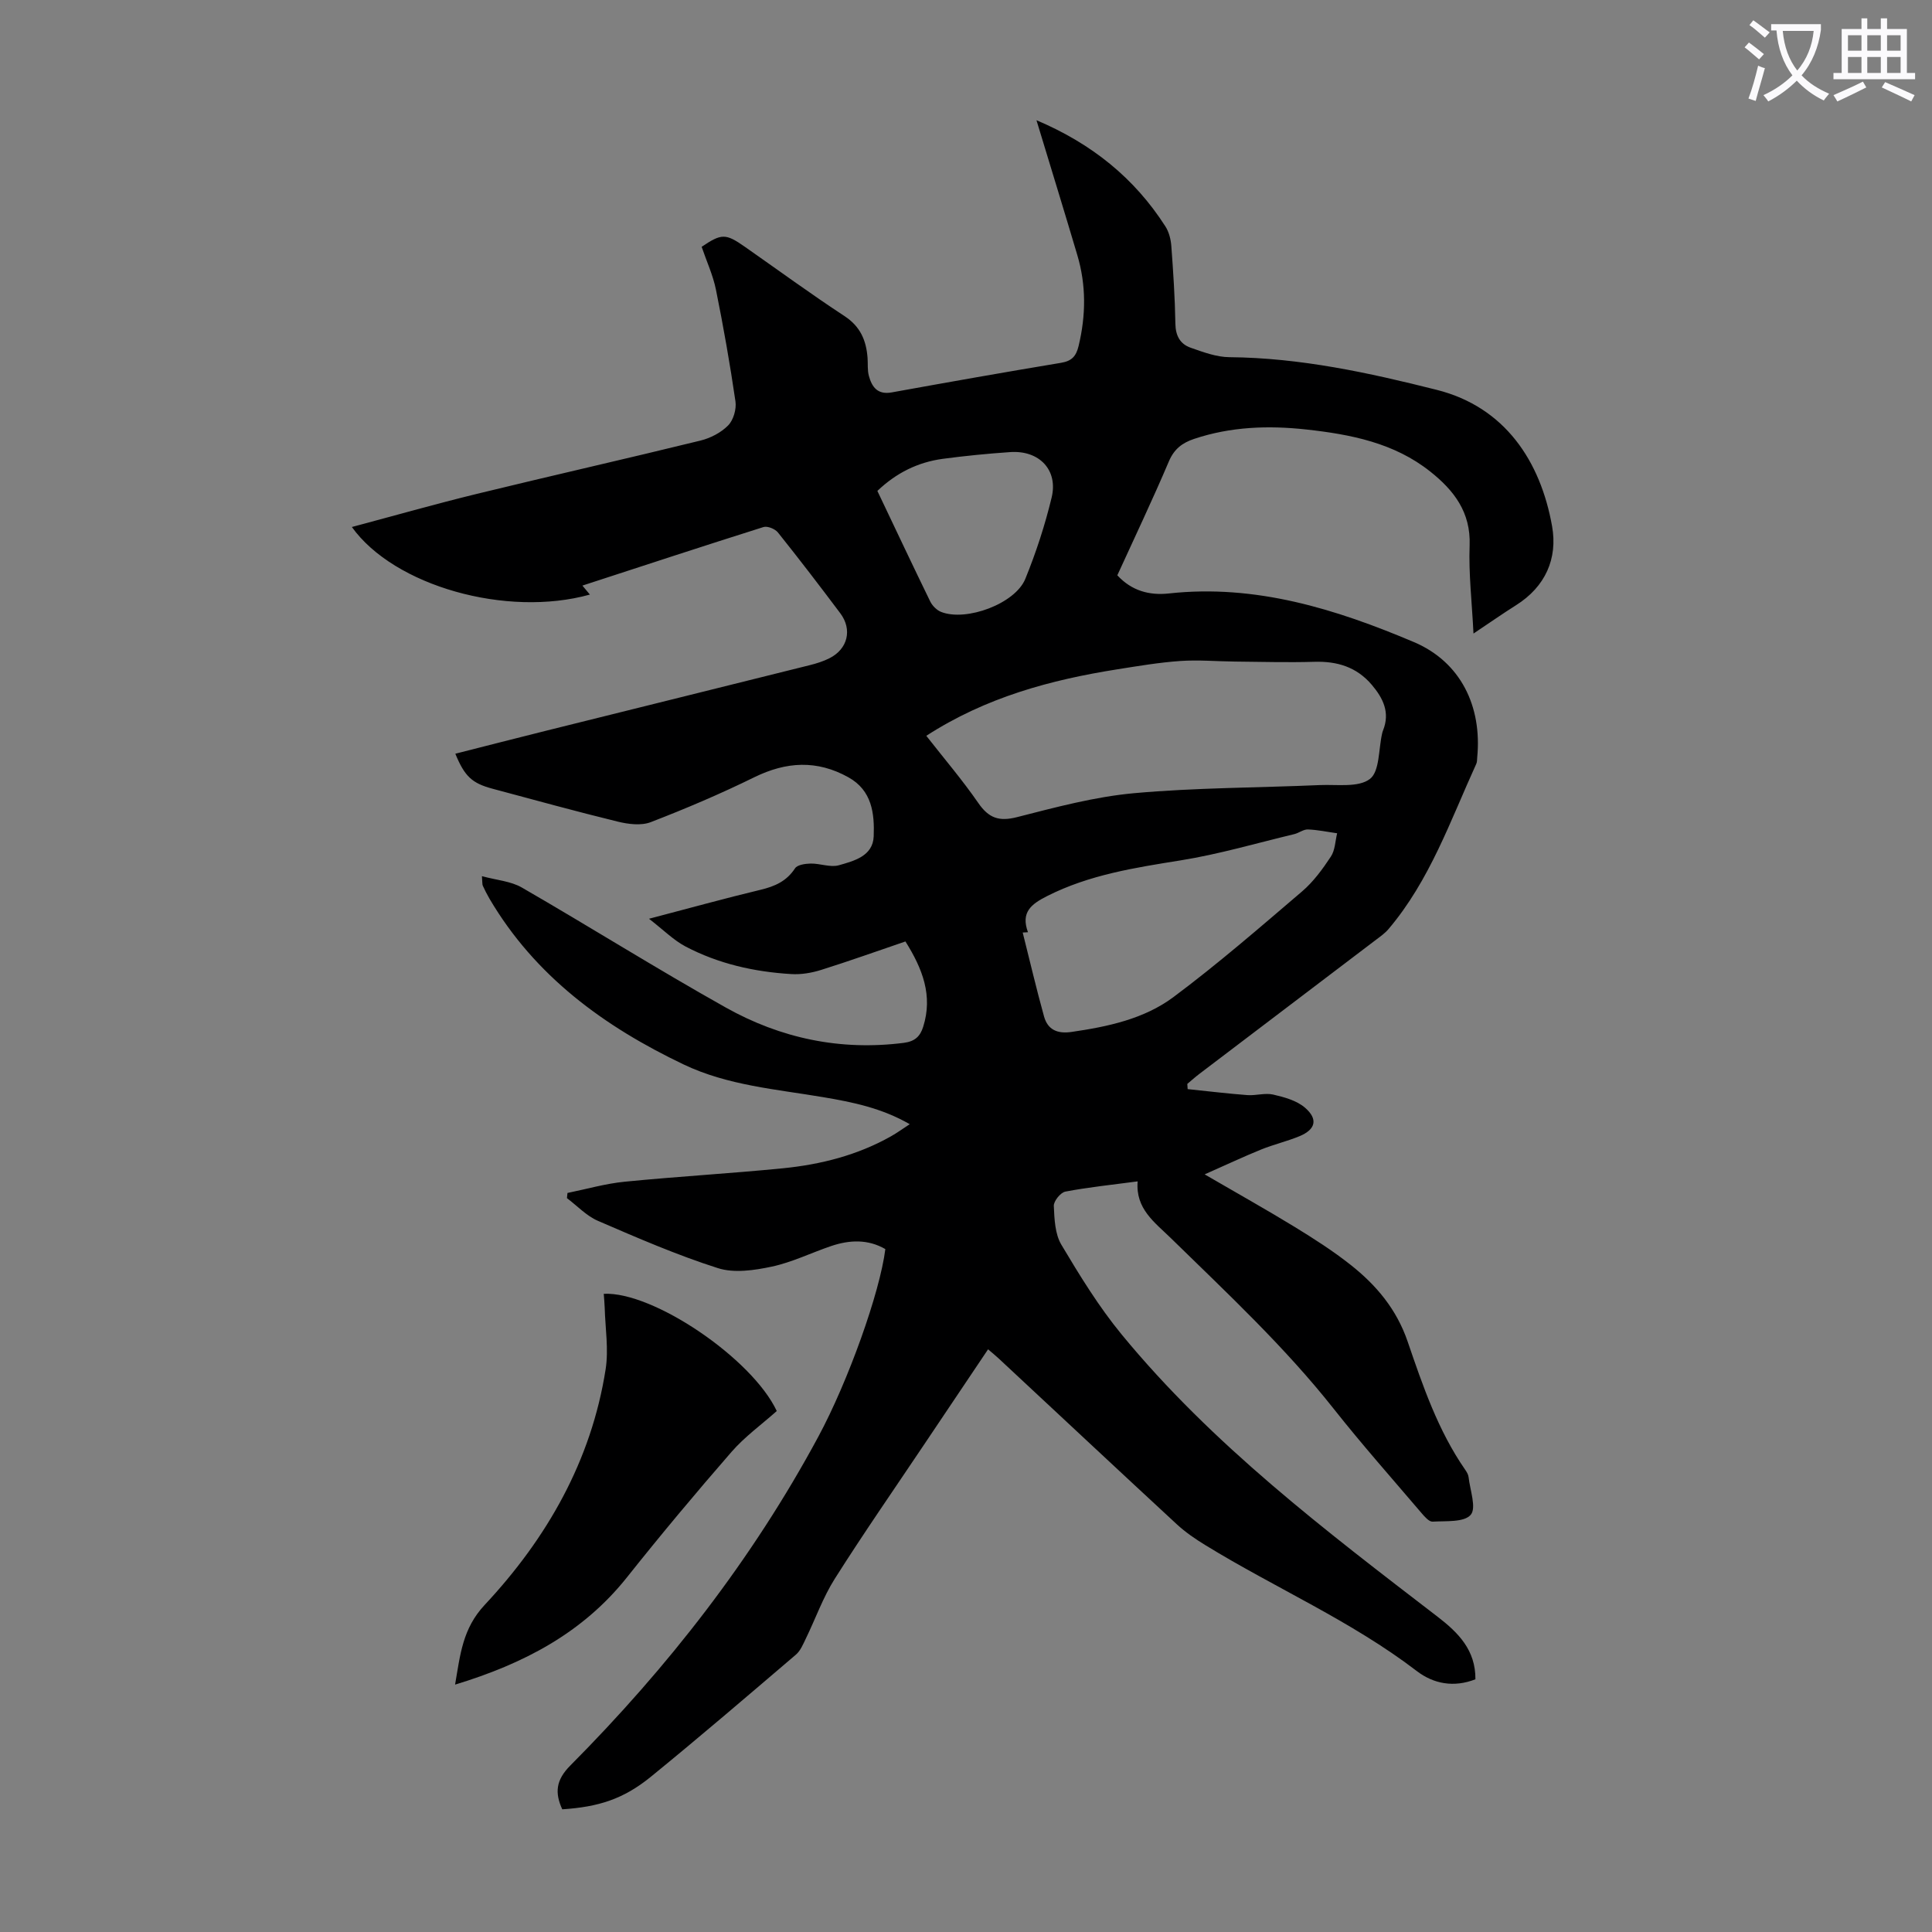
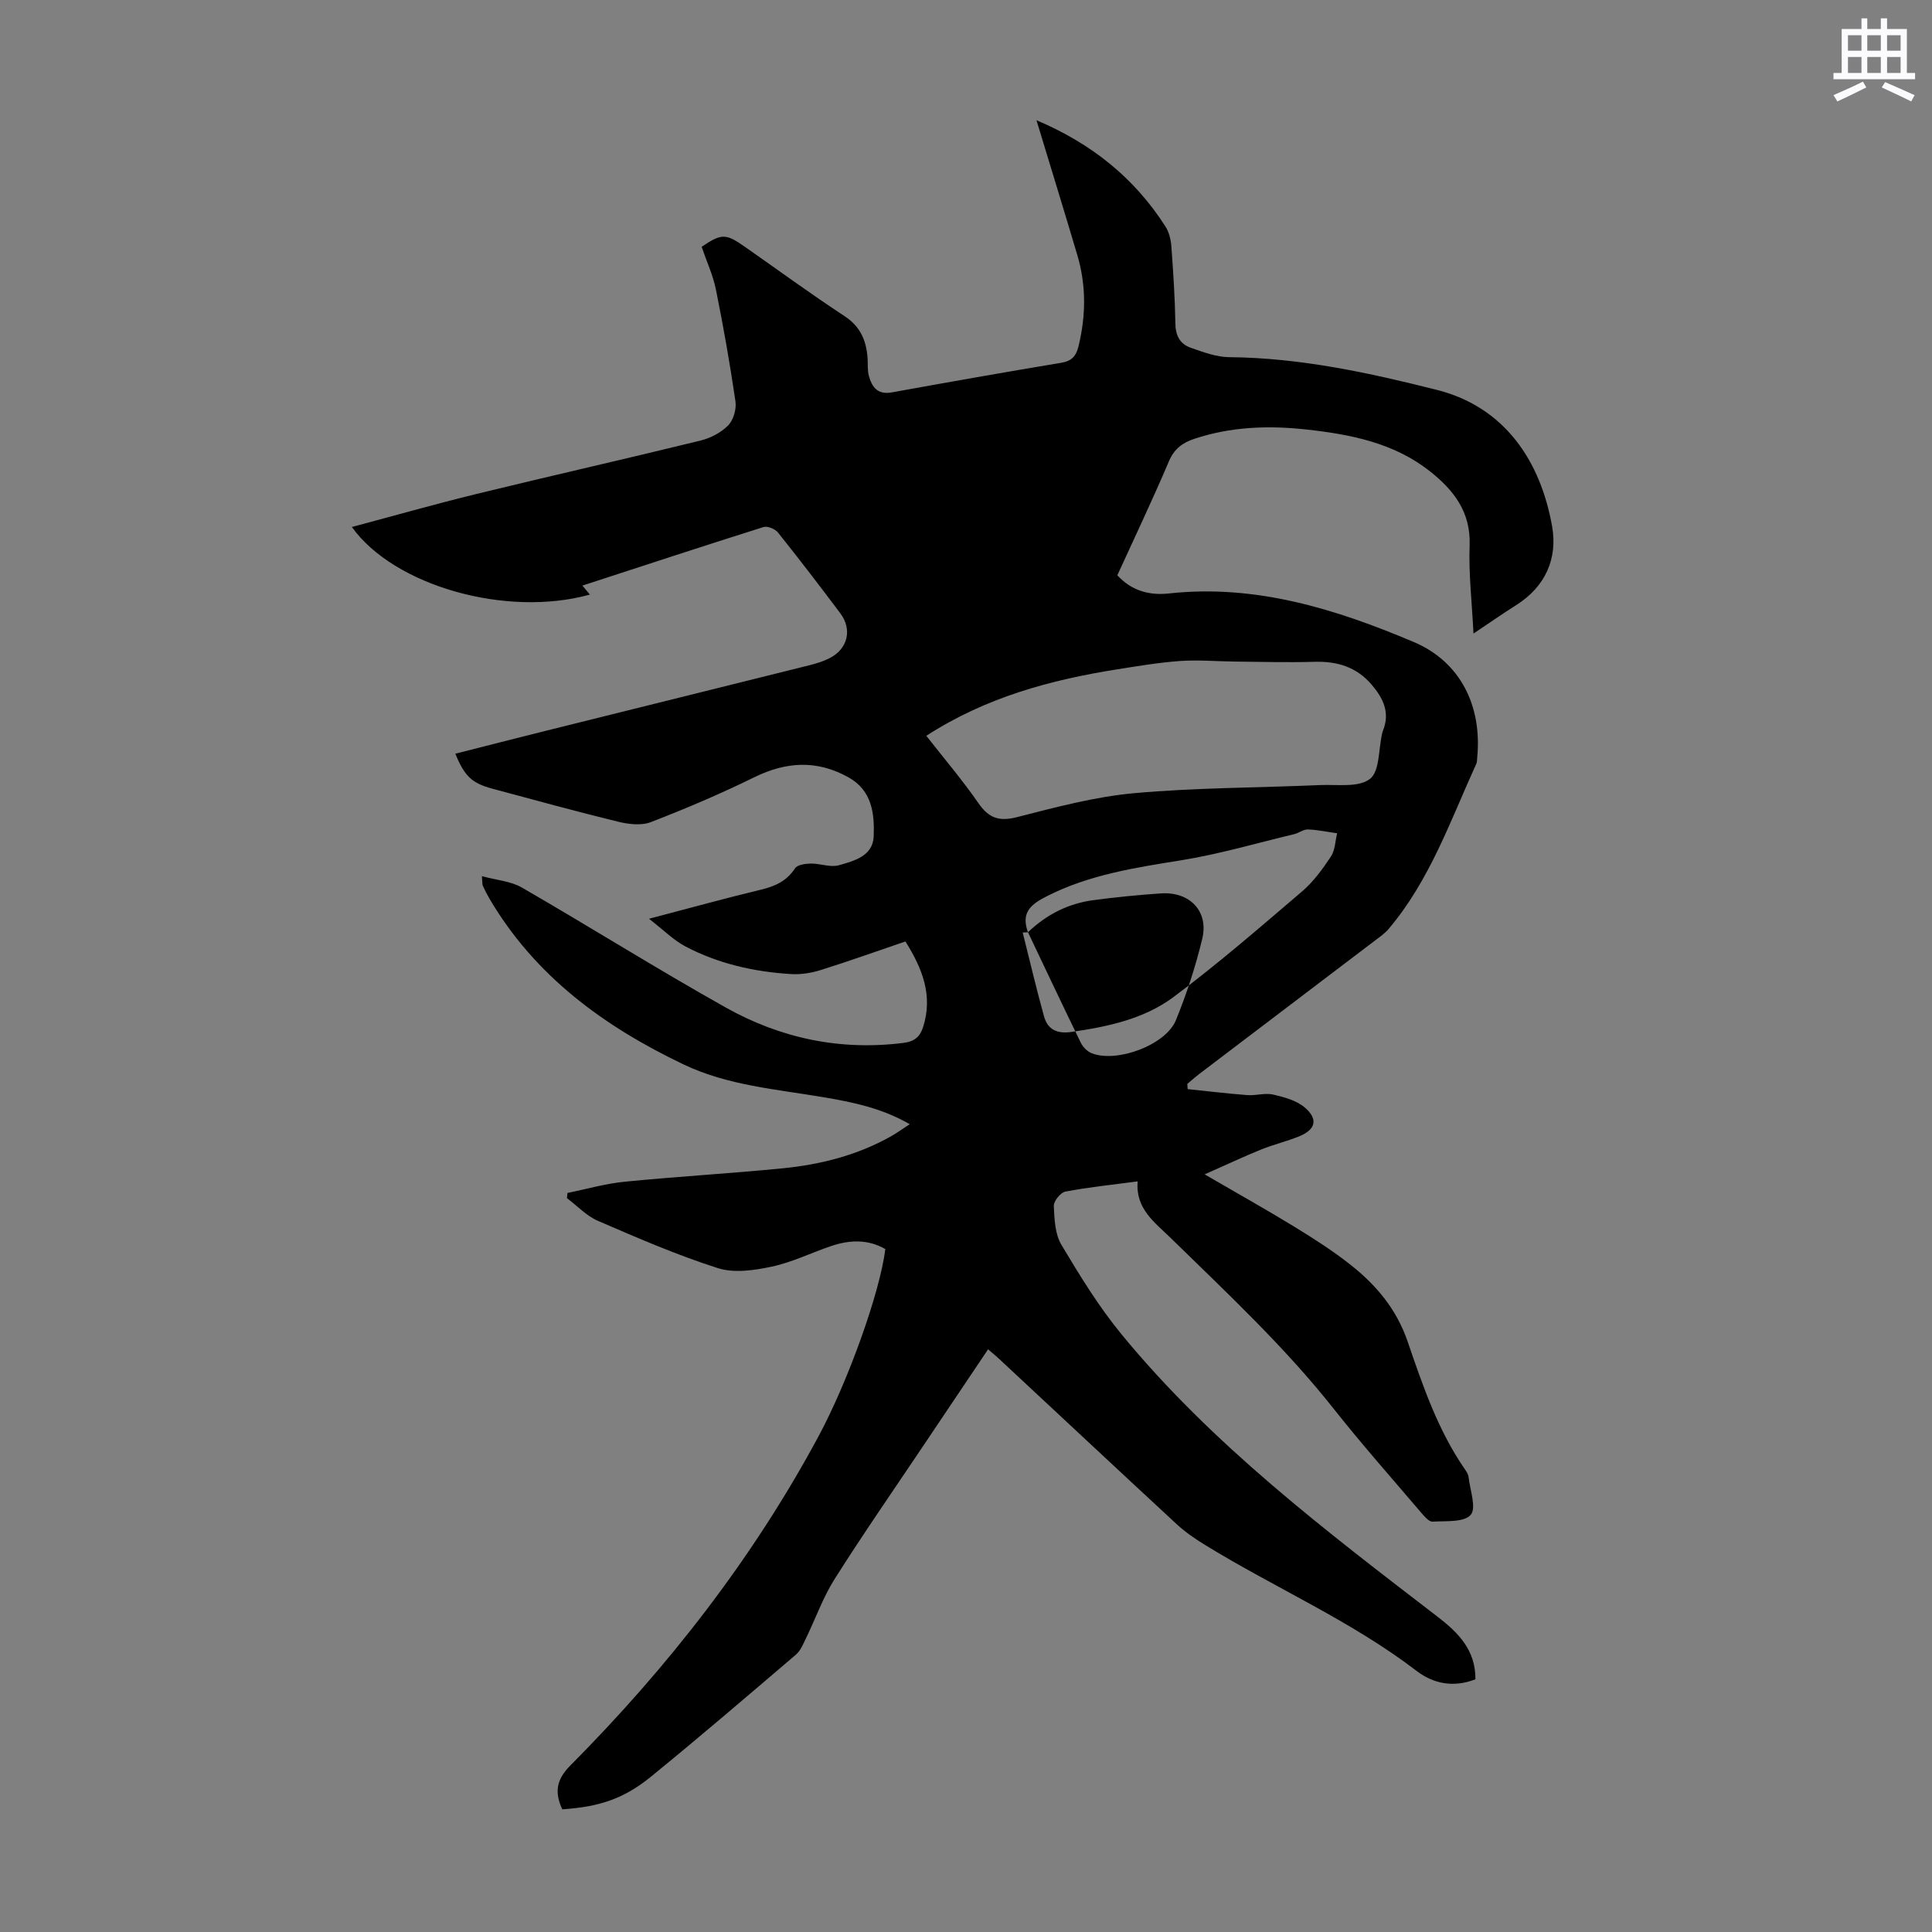
<svg xmlns="http://www.w3.org/2000/svg" enable-background="new 0 0 400 400" viewBox="0 0 400 400">
  <rect x="0" y="0" width="400" height="400" fill="#808080" stroke="none" />
-   <path d="m362.1 8.8c1.1.8 2.1 1.6 3.1 2.4l-1 1.1c-1.3-1.1-2.3-2-3-2.5zm1.9 4.8c.5.2.9.4 1.4.5-.6 2.3-1.3 4.5-1.9 6.8l-1.5-.5c.8-2.1 1.4-4.3 2-6.8zm-1-9.4c1.3.9 2.4 1.8 3.4 2.5l-1 1.1c-1.4-1.2-2.4-2.1-3.2-2.6zm3.7 2.2v-1.4h10.3v1.2c-.5 3.6-1.8 6.8-4 9.4 1.5 1.6 3.4 2.8 5.7 3.8-.3.4-.7.8-1.1 1.4-2.3-1.1-4.1-2.5-5.6-4.1-1.6 1.6-3.6 3.1-5.9 4.3-.3-.5-.7-.9-1-1.3 2.4-1.1 4.4-2.5 6-4.1-1.9-2.5-3-5.6-3.3-9.3h-1.1zm8.8 0h-6.4c.3 3.3 1.3 6 3 8.2 2-2.3 3.1-5.1 3.4-8.2z" fill="#fbfafc" />
  <path d="m385.3 3.8h1.3v2.2h2.8v-2.2h1.3v2.2h4.1v9.1h1.7v1.3h-16.9v-1.3h1.7v-9.1h4.1v-2.2zm.4 13.1.7 1.2c-1.8.9-3.8 1.9-6 2.9-.2-.4-.5-.8-.8-1.3 2.3-1 4.3-1.9 6.1-2.8zm-3.1-6.4h2.8v-3.2h-2.8zm0 4.6h2.8v-3.3h-2.8zm4-4.6h2.8v-3.2h-2.8zm0 4.6h2.8v-3.3h-2.8zm3.7 1.9c2.1.9 4.1 1.8 6.1 2.7l-.7 1.3c-2.2-1.1-4.2-2-6.1-2.9zm3.2-9.7h-2.8v3.2h2.8zm-2.8 7.8h2.8v-3.3h-2.8z" fill="#fbfafc" />
  <g fill="#000001">
-     <path d="m214.59 24.89c11.47 4.86 20.28 11.98 26.69 21.98.74 1.15 1.13 2.68 1.23 4.07.4 5.36.75 10.72.84 16.09.04 2.49 1 4.21 3.16 4.96 2.59.91 5.34 1.94 8.02 1.96 14.67.13 28.83 3.21 42.95 6.77 14.11 3.56 21.47 14.78 23.86 28.22 1.19 6.69-1.37 12.53-7.47 16.37-2.8 1.76-5.51 3.67-8.8 5.86-.32-6.52-1.02-12.41-.8-18.26.26-6.88-3.28-11.41-8.14-15.27-7.48-5.96-16.51-7.71-25.69-8.72-7.84-.86-15.63-.59-23.22 1.95-2.44.82-4.12 2.08-5.21 4.64-3.36 7.91-7.06 15.67-10.68 23.6 2.96 3.21 6.62 4.2 10.67 3.76 17.97-1.97 34.59 3.23 50.72 10.06 9.69 4.1 14.15 13.31 13.12 23.89-.04.44-.01.93-.19 1.32-5.37 11.77-9.62 24.13-18.17 34.21-.71.84-1.65 1.51-2.54 2.18-12.21 9.28-24.42 18.54-36.63 27.81-.86.65-1.66 1.38-2.49 2.07.02.36.05.72.07 1.08 4.12.42 8.24.93 12.37 1.24 1.77.13 3.66-.5 5.34-.11 2.3.53 4.86 1.23 6.58 2.71 2.77 2.39 2.2 4.53-1.14 5.91-2.57 1.06-5.32 1.7-7.9 2.74-3.67 1.49-7.25 3.18-11.73 5.16 6.91 4.02 12.82 7.32 18.59 10.85 4 2.45 7.97 4.99 11.64 7.89 5.31 4.2 9.51 9.18 11.8 15.88 3.14 9.17 6.29 18.43 11.91 26.53.31.45.64.99.7 1.51.3 2.7 1.67 6.41.44 7.83-1.37 1.59-5.14 1.24-7.89 1.41-.72.04-1.63-1.01-2.25-1.73-6.1-7.16-12.34-14.2-18.17-21.57-10.17-12.88-22.13-24.02-33.81-35.44-3.32-3.24-7.31-6.04-6.83-11.71-5.29.71-10.17 1.2-14.97 2.12-1 .19-2.43 1.97-2.39 2.96.12 2.72.24 5.81 1.56 8.03 3.82 6.41 7.76 12.84 12.48 18.58 18.77 22.84 42.17 40.58 65.42 58.45 4.31 3.31 7.88 6.92 7.83 12.95-4.45 1.74-8.65.96-12.13-1.7-13.59-10.4-29.29-17.18-43.76-26.06-2.08-1.27-4.14-2.68-5.92-4.32-12.33-11.4-24.58-22.88-36.87-34.32-.63-.59-1.31-1.14-2.22-1.92-4.53 6.74-8.95 13.31-13.35 19.88-6.17 9.2-12.49 18.3-18.41 27.66-2.42 3.83-3.96 8.22-5.96 12.33-.57 1.18-1.12 2.54-2.07 3.35-9.96 8.5-19.89 17.02-30.04 25.29-5.7 4.63-10.82 6.23-18.33 6.73-1.55-3.39-1.36-6.02 1.65-9.05 20.21-20.34 37.72-42.76 51.36-68.09 6.19-11.5 12.76-29.87 13.88-38.85-3.59-2.07-7.38-1.92-11.19-.64-4.12 1.39-8.1 3.37-12.32 4.27-3.61.77-7.8 1.39-11.17.31-8.46-2.7-16.66-6.26-24.83-9.79-2.37-1.02-4.28-3.1-6.41-4.7.04-.36.07-.71.11-1.07 3.95-.8 7.87-1.94 11.86-2.33 10.9-1.08 21.85-1.7 32.75-2.78 7.83-.78 15.41-2.7 22.35-6.61 1.23-.69 2.38-1.53 3.9-2.52-5.8-3.34-11.8-4.56-17.84-5.58-9.8-1.66-19.84-2.43-28.96-6.78-16.44-7.84-30.76-18.26-40.21-34.33-.51-.87-.96-1.77-1.38-2.68-.13-.27-.07-.64-.18-1.98 3.03.83 5.99 1.03 8.29 2.37 14.13 8.16 27.96 16.85 42.18 24.82 11.38 6.38 23.73 9 36.88 7.32 2.33-.3 3.39-1.38 4-3.31 2.05-6.46-.13-12.04-3.67-17.68-5.87 2-11.62 4.06-17.45 5.89-1.97.62-4.15.99-6.2.86-7.66-.46-15.08-2.13-21.9-5.72-2.46-1.3-4.5-3.38-7.54-5.73 8.47-2.22 15.75-4.24 23.1-6 2.96-.71 5.38-1.77 7.13-4.44.48-.74 2.14-.97 3.26-.99 1.95-.03 4.07.85 5.83.35 3.14-.9 7.04-1.89 7.2-5.99.18-4.69-.33-9.48-5.22-12.21-6.52-3.64-12.88-3.27-19.52-.01-6.98 3.43-14.17 6.49-21.43 9.29-1.98.76-4.64.42-6.81-.11-8.68-2.12-17.3-4.5-25.93-6.81-4.26-1.14-5.77-2.54-7.71-7.25 6.38-1.62 12.7-3.24 19.03-4.82 18.11-4.51 36.23-8.99 54.33-13.51 1.4-.35 2.82-.79 4.1-1.44 3.78-1.9 4.78-5.92 2.25-9.3-4.23-5.64-8.52-11.24-12.92-16.74-.59-.74-2.17-1.38-2.99-1.12-12.44 3.92-24.83 8-37.49 12.12.61.74 1.05 1.26 1.55 1.86-17.22 4.8-40.53-1.77-49.28-13.99 8.71-2.32 17.25-4.75 25.88-6.86 15.41-3.76 30.87-7.25 46.28-11.03 2.08-.51 4.27-1.64 5.74-3.14 1.1-1.11 1.75-3.37 1.52-4.97-1.13-7.74-2.49-15.46-4.04-23.13-.61-3.02-1.95-5.9-2.96-8.88 4.11-2.78 4.96-2.79 8.91-.03 6.88 4.81 13.65 9.77 20.66 14.37 3.3 2.16 4.51 5.05 4.78 8.67.09 1.23-.05 2.51.26 3.67.63 2.35 1.81 4 4.76 3.46 11.66-2.11 23.33-4.18 35.02-6.12 2.23-.37 3.13-1.34 3.65-3.48 1.53-6.35 1.59-12.63-.28-18.88-2.68-9.03-5.47-18.09-8.44-27.87zm-22.81 127.45c3.71 4.74 7.49 9.17 10.78 13.93 2.15 3.11 4.28 3.86 8 2.91 8-2.04 16.08-4.22 24.25-4.96 12.78-1.15 25.67-1.12 38.5-1.68 3.53-.15 7.93.55 10.31-1.26 2.04-1.56 1.78-6.15 2.53-9.4.05-.22.1-.44.19-.64 1.49-3.71.04-6.66-2.32-9.45-3.16-3.72-7.2-4.92-11.96-4.77-5.46.16-10.93 0-16.39-.05-3.77-.04-7.55-.38-11.3-.12-4.34.3-8.65 1.03-12.95 1.71-13.88 2.19-27.29 5.8-39.64 13.78zm21.05 40.67c-.36.02-.72.04-1.09.06 1.46 5.8 2.82 11.63 4.42 17.39.77 2.76 2.79 3.62 5.7 3.19 7.5-1.09 15-2.68 21.07-7.2 9.21-6.87 17.91-14.43 26.66-21.9 2.34-2 4.24-4.61 5.95-7.2.88-1.32.9-3.2 1.3-4.83-2.02-.28-4.04-.72-6.06-.79-.93-.03-1.86.74-2.83.97-7.81 1.87-15.55 4.15-23.45 5.42-9.52 1.53-18.95 2.97-27.7 7.4-3.28 1.66-5.5 3.34-3.97 7.49zm-31.18-91.37c3.72 7.81 7.28 15.38 10.95 22.9.44.89 1.36 1.81 2.27 2.16 5.21 2.03 15.31-1.71 17.41-6.85 2.22-5.45 4.07-11.11 5.45-16.84 1.38-5.71-2.57-9.82-8.57-9.41-4.68.32-9.36.78-14 1.4-5.11.7-9.57 2.88-13.51 6.64z" />
-     <path d="m94.22 348.78c1.07-6.21 1.54-11.59 6.12-16.49 12.89-13.79 22.08-29.83 25.05-48.8.64-4.11-.07-8.44-.19-12.67-.03-.98-.13-1.97-.2-2.95 10.19-.52 30.7 13.37 35.82 24.27-3.11 2.77-6.61 5.29-9.37 8.46-7.41 8.51-14.65 17.17-21.67 26-9.17 11.51-21.38 17.87-35.56 22.18z" />
+     <path d="m214.59 24.89c11.47 4.86 20.28 11.98 26.69 21.98.74 1.15 1.13 2.68 1.23 4.07.4 5.36.75 10.72.84 16.09.04 2.49 1 4.21 3.16 4.96 2.59.91 5.34 1.94 8.02 1.96 14.67.13 28.83 3.21 42.95 6.77 14.11 3.56 21.47 14.78 23.86 28.22 1.19 6.69-1.37 12.53-7.47 16.37-2.8 1.76-5.51 3.67-8.8 5.86-.32-6.52-1.02-12.41-.8-18.26.26-6.88-3.28-11.41-8.14-15.27-7.48-5.96-16.51-7.71-25.69-8.72-7.84-.86-15.63-.59-23.22 1.95-2.44.82-4.12 2.08-5.21 4.64-3.36 7.91-7.06 15.67-10.68 23.6 2.96 3.21 6.62 4.2 10.67 3.76 17.97-1.97 34.59 3.23 50.72 10.06 9.69 4.1 14.15 13.31 13.12 23.89-.04.44-.01.93-.19 1.32-5.37 11.77-9.62 24.13-18.17 34.21-.71.84-1.65 1.51-2.54 2.18-12.21 9.28-24.42 18.54-36.63 27.81-.86.65-1.66 1.38-2.49 2.07.02.36.05.72.07 1.08 4.12.42 8.24.93 12.37 1.24 1.77.13 3.66-.5 5.34-.11 2.3.53 4.86 1.23 6.58 2.71 2.77 2.39 2.2 4.53-1.14 5.91-2.57 1.06-5.32 1.7-7.9 2.74-3.67 1.49-7.25 3.18-11.73 5.16 6.91 4.02 12.82 7.32 18.59 10.85 4 2.45 7.97 4.99 11.64 7.89 5.31 4.2 9.51 9.18 11.8 15.88 3.14 9.17 6.29 18.43 11.91 26.53.31.45.64.99.7 1.51.3 2.7 1.67 6.41.44 7.83-1.37 1.59-5.14 1.24-7.89 1.41-.72.04-1.63-1.01-2.25-1.73-6.1-7.16-12.34-14.2-18.17-21.57-10.17-12.88-22.13-24.02-33.81-35.44-3.32-3.24-7.31-6.04-6.83-11.71-5.29.71-10.17 1.2-14.97 2.12-1 .19-2.43 1.97-2.39 2.96.12 2.72.24 5.81 1.56 8.03 3.82 6.41 7.76 12.84 12.48 18.58 18.77 22.84 42.17 40.58 65.42 58.45 4.31 3.31 7.88 6.92 7.83 12.95-4.45 1.74-8.65.96-12.13-1.7-13.59-10.4-29.29-17.18-43.76-26.06-2.08-1.27-4.14-2.68-5.92-4.32-12.33-11.4-24.58-22.88-36.87-34.32-.63-.59-1.31-1.14-2.22-1.92-4.53 6.74-8.95 13.31-13.35 19.88-6.17 9.2-12.49 18.3-18.41 27.66-2.42 3.83-3.96 8.22-5.96 12.33-.57 1.18-1.12 2.54-2.07 3.35-9.96 8.5-19.89 17.02-30.04 25.29-5.7 4.63-10.82 6.23-18.33 6.73-1.55-3.39-1.36-6.02 1.65-9.05 20.21-20.34 37.72-42.76 51.36-68.09 6.19-11.5 12.76-29.87 13.88-38.85-3.59-2.07-7.38-1.92-11.19-.64-4.12 1.39-8.1 3.37-12.32 4.27-3.61.77-7.8 1.39-11.17.31-8.46-2.7-16.66-6.26-24.83-9.79-2.37-1.02-4.28-3.1-6.41-4.7.04-.36.07-.71.11-1.07 3.95-.8 7.87-1.94 11.86-2.33 10.9-1.08 21.85-1.7 32.75-2.78 7.83-.78 15.41-2.7 22.35-6.61 1.23-.69 2.38-1.53 3.9-2.52-5.8-3.34-11.8-4.56-17.84-5.58-9.8-1.66-19.84-2.43-28.96-6.78-16.44-7.84-30.76-18.26-40.21-34.33-.51-.87-.96-1.77-1.38-2.68-.13-.27-.07-.64-.18-1.98 3.03.83 5.99 1.03 8.29 2.37 14.13 8.16 27.96 16.85 42.18 24.82 11.38 6.38 23.73 9 36.88 7.32 2.33-.3 3.39-1.38 4-3.31 2.05-6.46-.13-12.04-3.67-17.68-5.87 2-11.62 4.06-17.45 5.89-1.97.62-4.15.99-6.2.86-7.66-.46-15.08-2.13-21.9-5.72-2.46-1.3-4.5-3.38-7.54-5.73 8.47-2.22 15.75-4.24 23.1-6 2.96-.71 5.38-1.77 7.13-4.44.48-.74 2.14-.97 3.26-.99 1.95-.03 4.07.85 5.83.35 3.14-.9 7.04-1.89 7.2-5.99.18-4.69-.33-9.48-5.22-12.21-6.52-3.64-12.88-3.27-19.52-.01-6.98 3.43-14.17 6.49-21.43 9.29-1.98.76-4.64.42-6.81-.11-8.68-2.12-17.3-4.5-25.93-6.81-4.26-1.14-5.77-2.54-7.71-7.25 6.38-1.62 12.7-3.24 19.03-4.82 18.11-4.51 36.23-8.99 54.33-13.51 1.4-.35 2.82-.79 4.1-1.44 3.78-1.9 4.78-5.92 2.25-9.3-4.23-5.64-8.52-11.24-12.92-16.74-.59-.74-2.17-1.38-2.99-1.12-12.44 3.92-24.83 8-37.49 12.12.61.74 1.05 1.26 1.55 1.86-17.22 4.8-40.53-1.77-49.28-13.99 8.71-2.32 17.25-4.75 25.88-6.86 15.41-3.76 30.87-7.25 46.28-11.03 2.08-.51 4.27-1.64 5.74-3.14 1.1-1.11 1.75-3.37 1.52-4.97-1.13-7.74-2.49-15.46-4.04-23.13-.61-3.02-1.95-5.9-2.96-8.88 4.11-2.78 4.96-2.79 8.91-.03 6.88 4.81 13.65 9.77 20.66 14.37 3.3 2.16 4.51 5.05 4.78 8.67.09 1.23-.05 2.51.26 3.67.63 2.35 1.81 4 4.76 3.46 11.66-2.11 23.33-4.18 35.02-6.12 2.23-.37 3.13-1.34 3.65-3.48 1.53-6.35 1.59-12.63-.28-18.88-2.68-9.03-5.47-18.09-8.44-27.87zm-22.81 127.45c3.71 4.74 7.49 9.17 10.78 13.93 2.15 3.11 4.28 3.86 8 2.91 8-2.04 16.08-4.22 24.25-4.96 12.78-1.15 25.67-1.12 38.5-1.68 3.53-.15 7.93.55 10.31-1.26 2.04-1.56 1.78-6.15 2.53-9.4.05-.22.1-.44.19-.64 1.49-3.71.04-6.66-2.32-9.45-3.16-3.72-7.2-4.92-11.96-4.77-5.46.16-10.93 0-16.39-.05-3.77-.04-7.55-.38-11.3-.12-4.34.3-8.65 1.03-12.95 1.71-13.88 2.19-27.29 5.8-39.64 13.78zm21.05 40.67c-.36.02-.72.04-1.09.06 1.46 5.8 2.82 11.63 4.42 17.39.77 2.76 2.79 3.62 5.7 3.19 7.5-1.09 15-2.68 21.07-7.2 9.21-6.87 17.91-14.43 26.66-21.9 2.34-2 4.24-4.61 5.95-7.2.88-1.32.9-3.2 1.3-4.83-2.02-.28-4.04-.72-6.06-.79-.93-.03-1.86.74-2.83.97-7.81 1.87-15.55 4.15-23.45 5.42-9.52 1.53-18.95 2.97-27.7 7.4-3.28 1.66-5.5 3.34-3.97 7.49zc3.72 7.81 7.28 15.38 10.95 22.9.44.89 1.36 1.81 2.27 2.16 5.21 2.03 15.31-1.71 17.41-6.85 2.22-5.45 4.07-11.11 5.45-16.84 1.38-5.71-2.57-9.82-8.57-9.41-4.68.32-9.36.78-14 1.4-5.11.7-9.57 2.88-13.51 6.64z" />
  </g>
</svg>